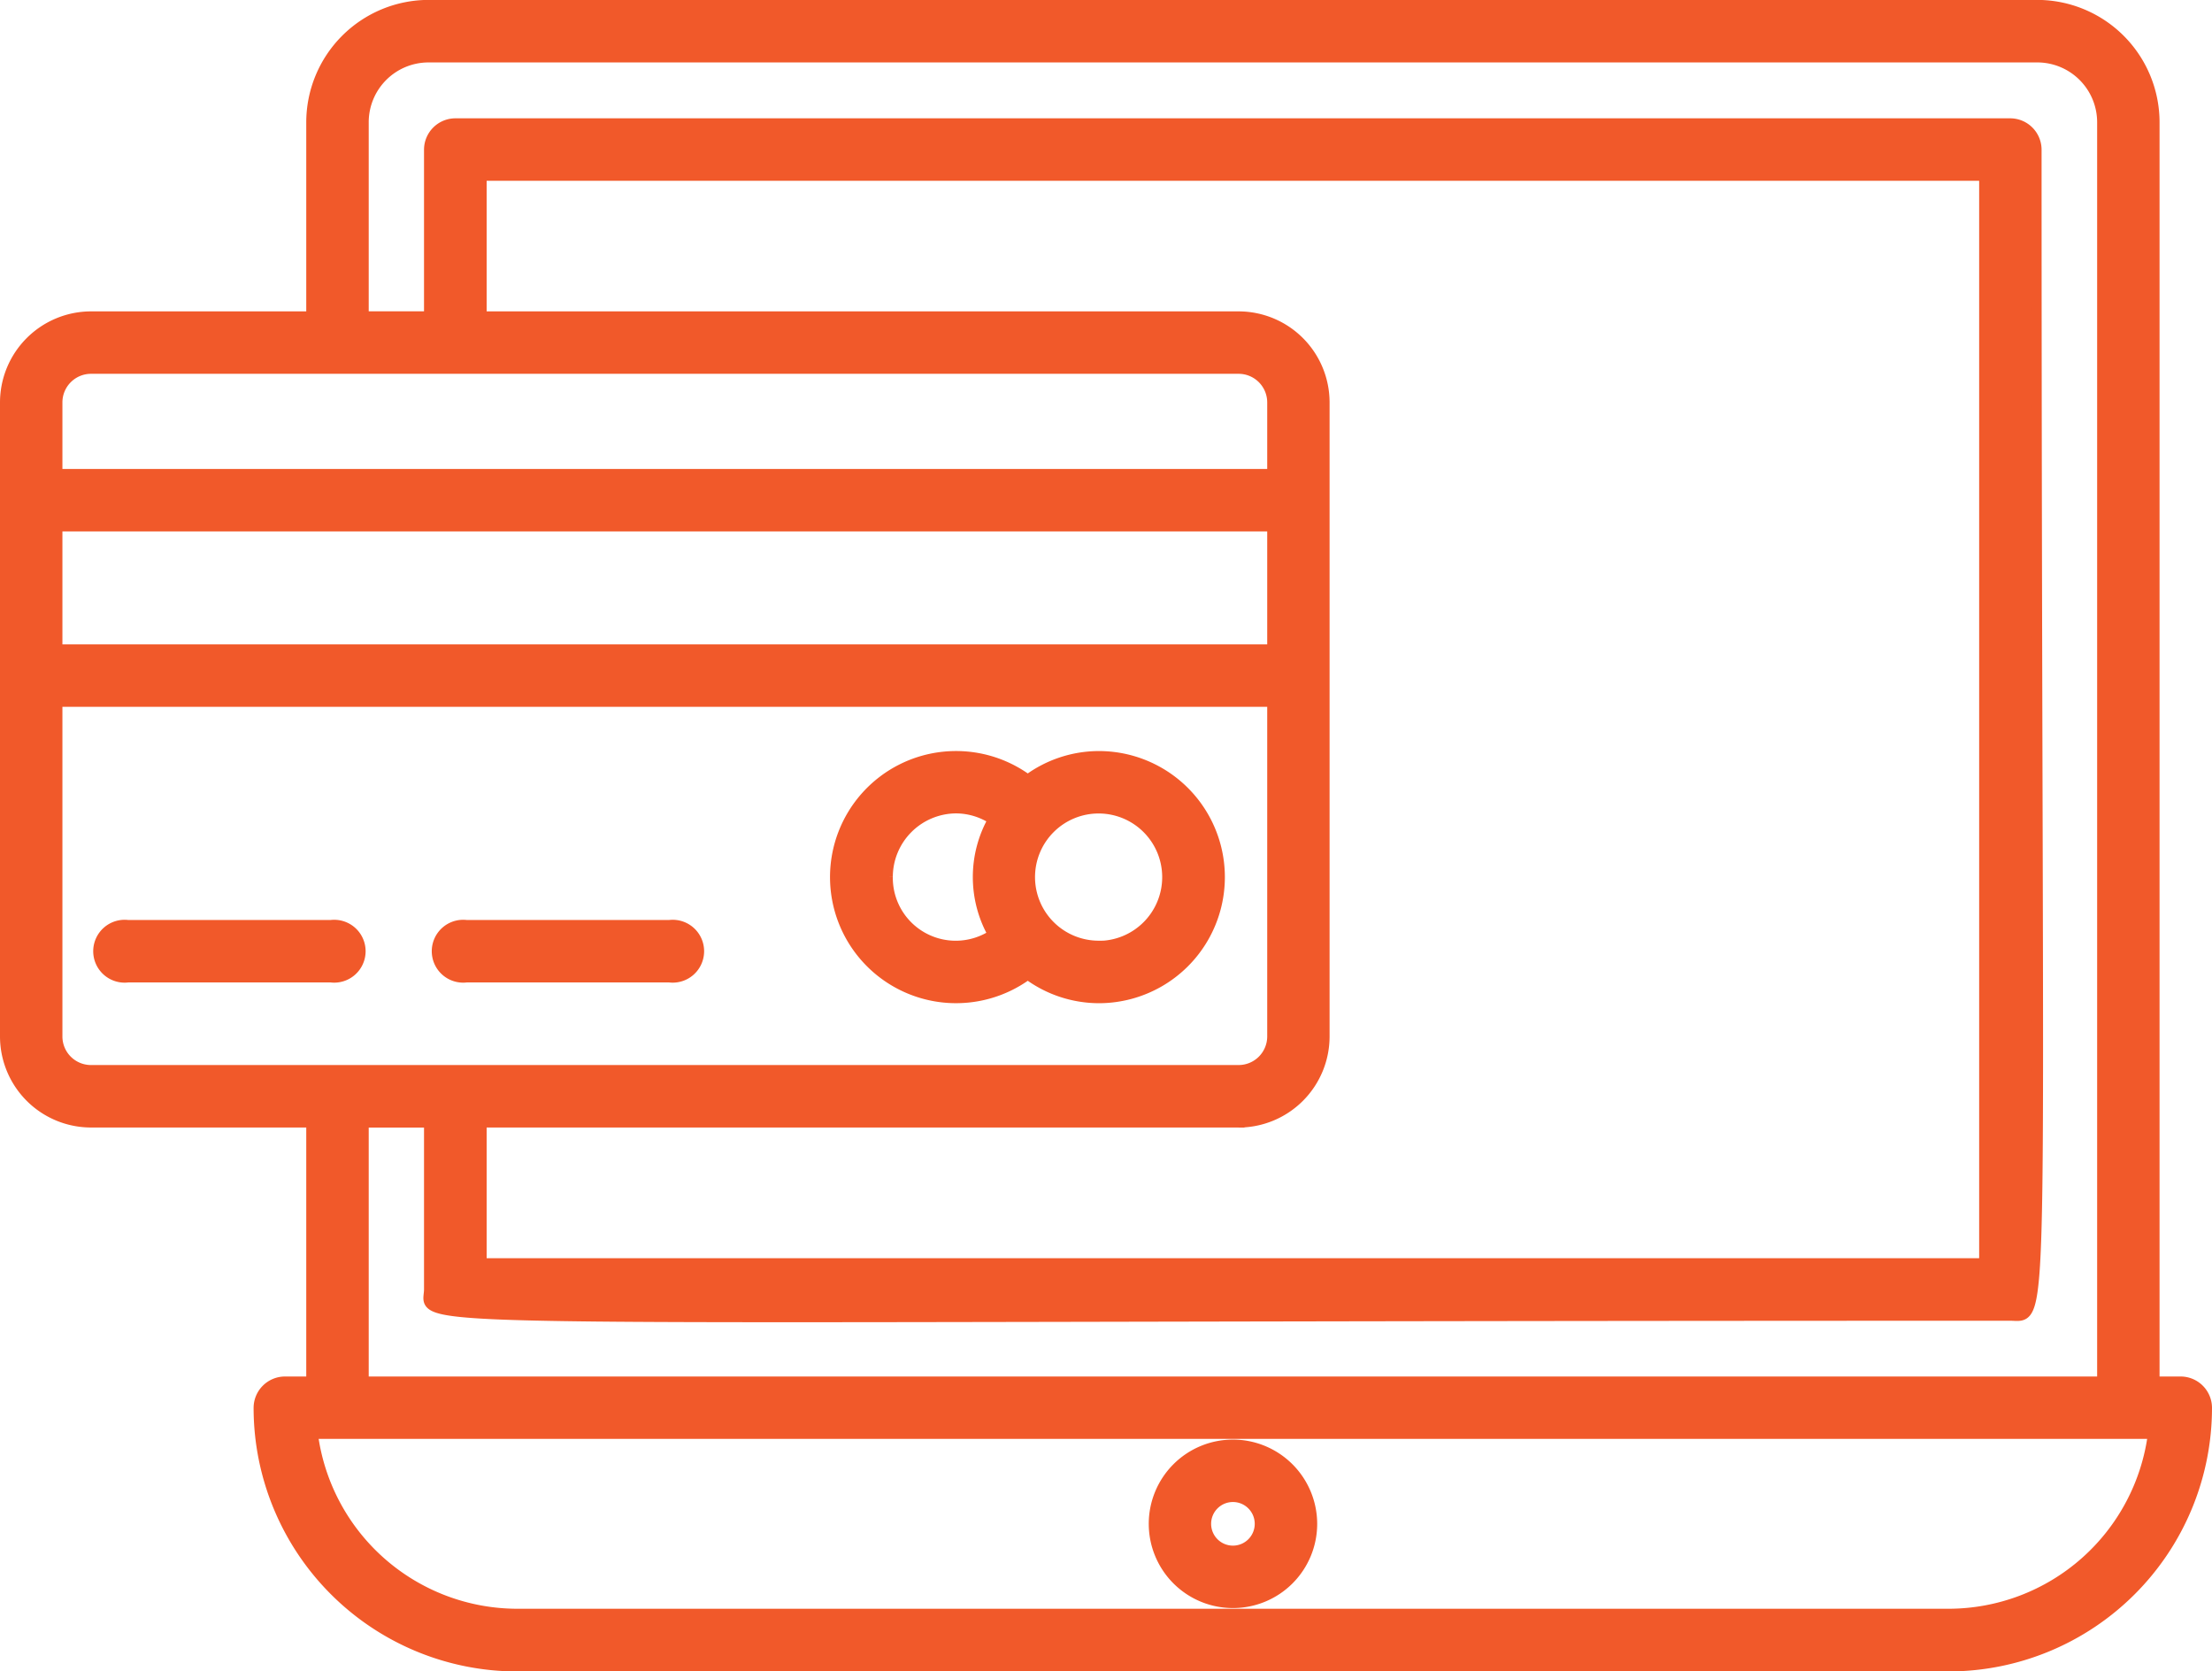
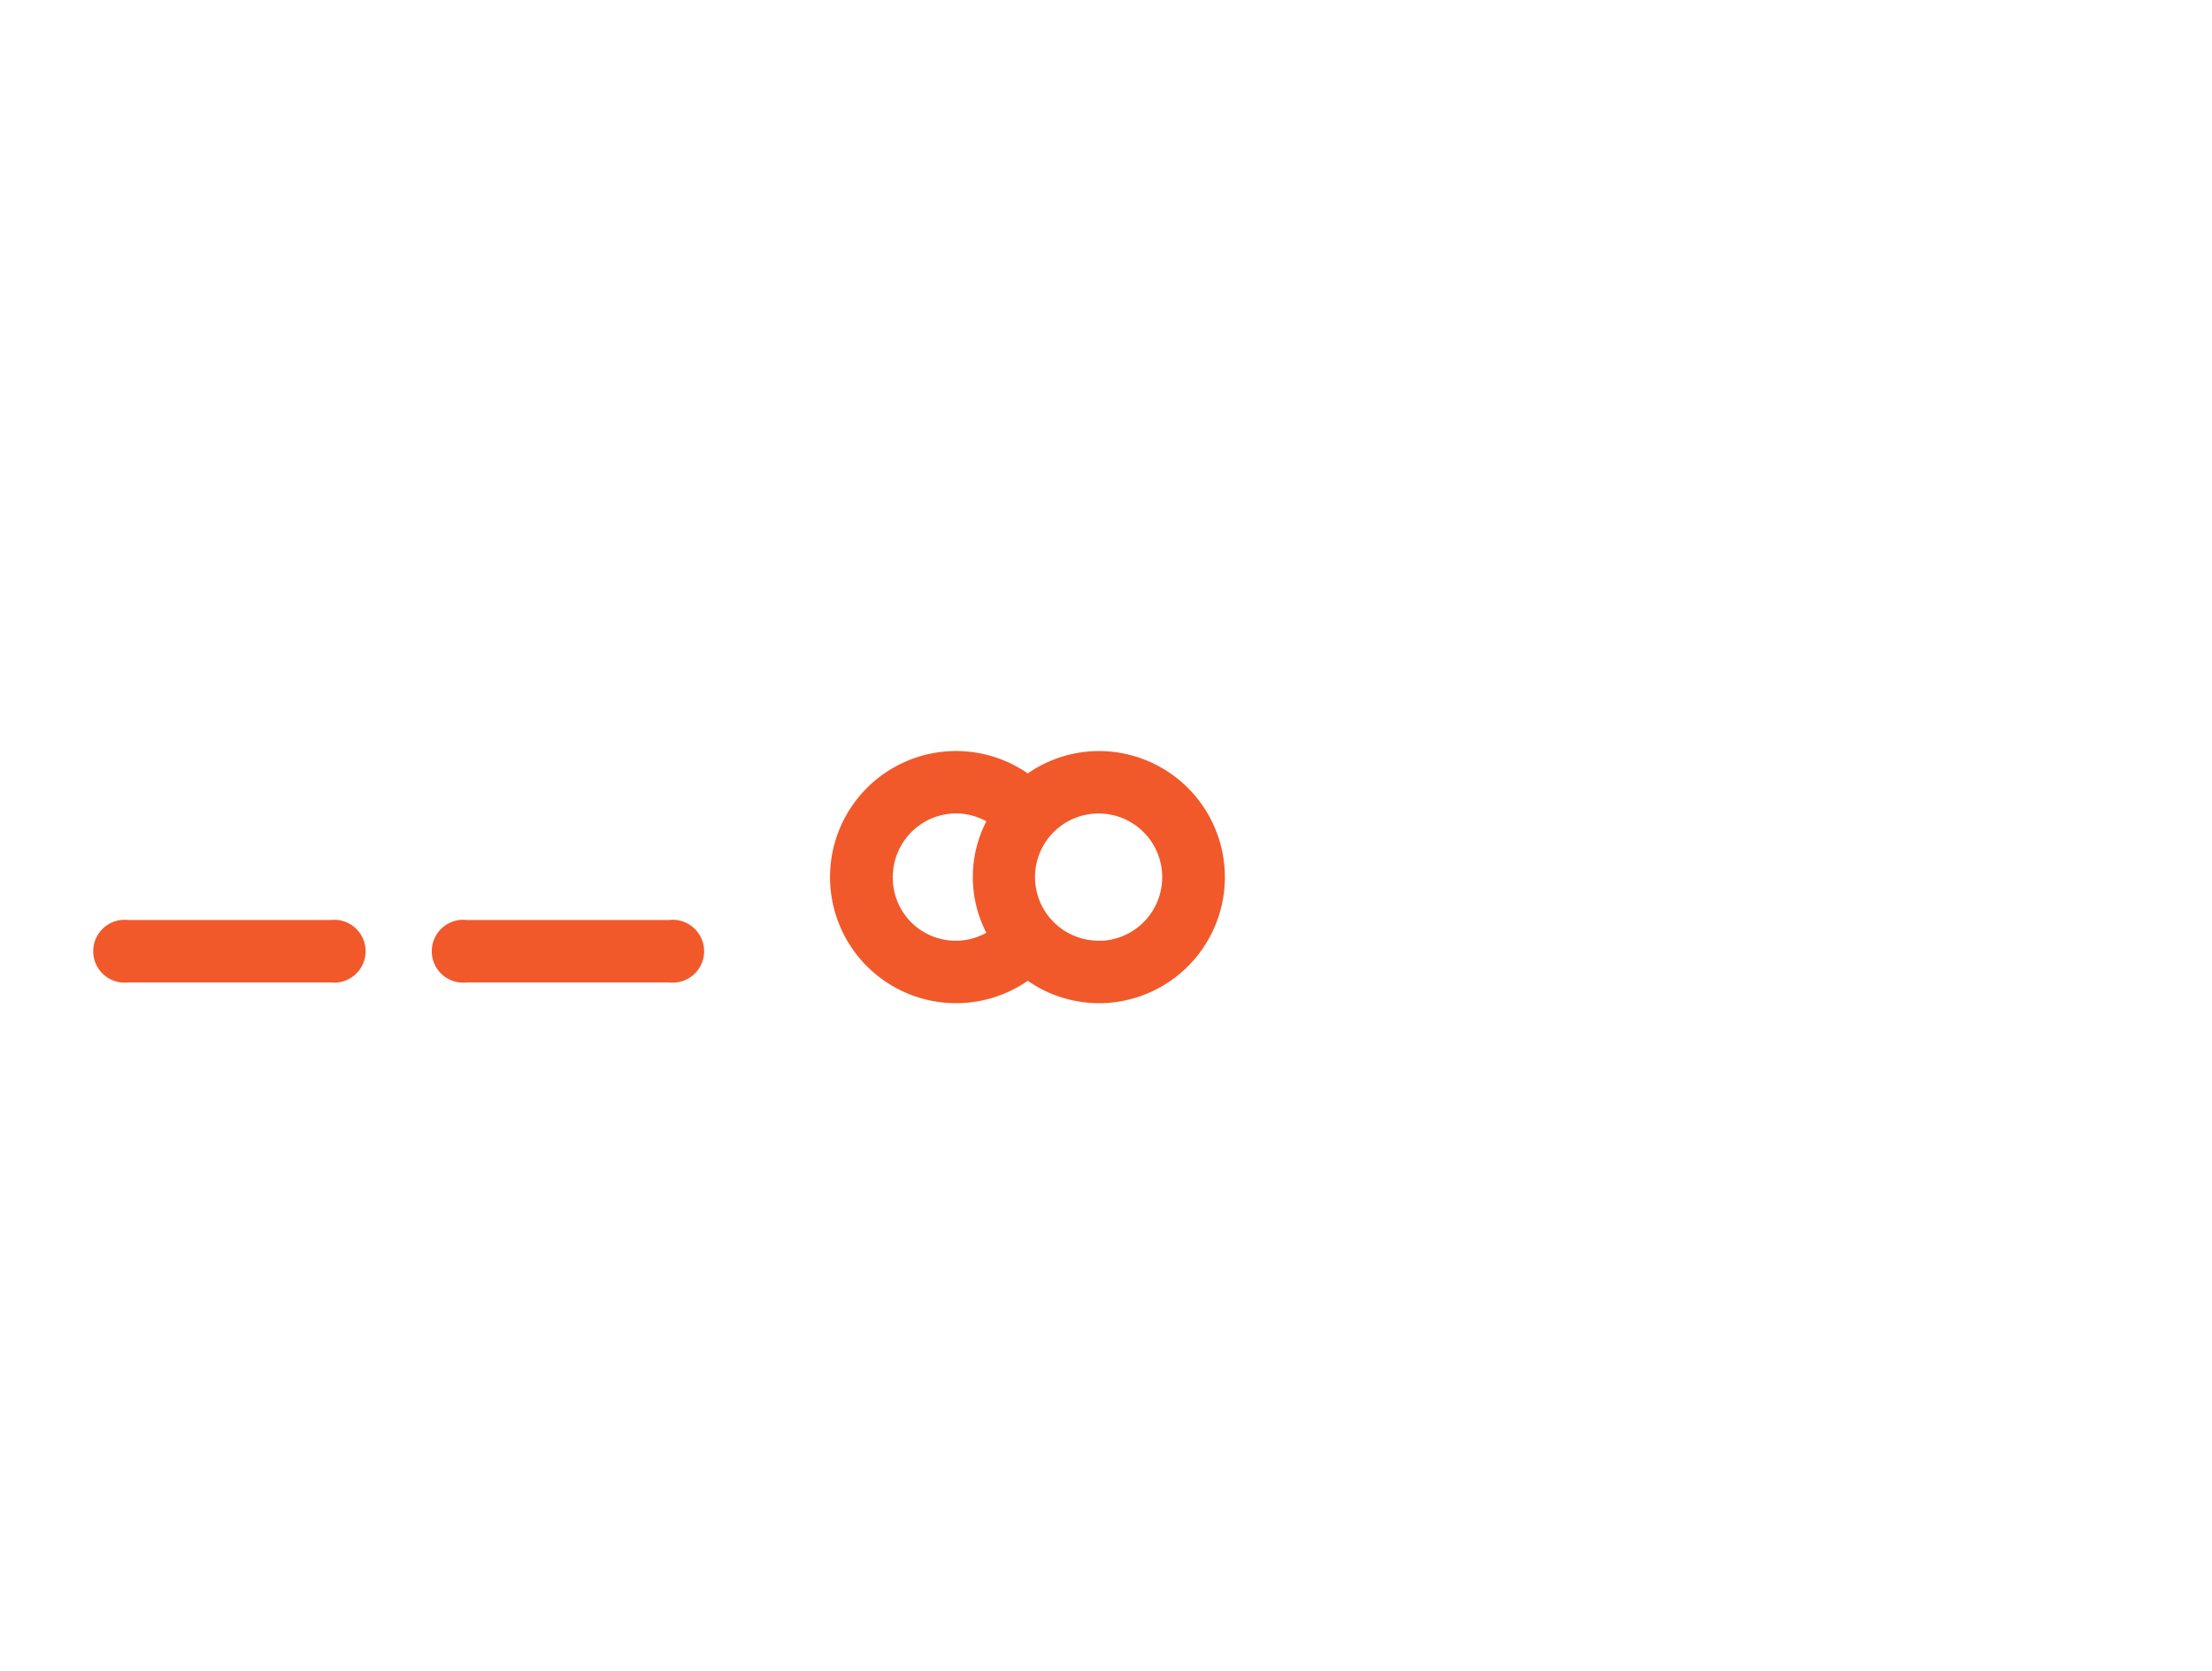
<svg xmlns="http://www.w3.org/2000/svg" width="51.035" height="38.547" viewBox="0 0 51.035 38.547">
  <g id="noun_Online_Payment_1856065" data-name="noun_Online Payment_1856065" transform="translate(-0.875 -8.744)">
    <g id="Groupe_226" data-name="Groupe 226" transform="translate(1 8.869)">
      <g id="Groupe_221" data-name="Groupe 221">
-         <path id="Tracé_664" data-name="Tracé 664" d="M51.19,40.618h-.615V11.567a2.7,2.7,0,0,0-2.69-2.7H10.756a2.7,2.7,0,0,0-2.69,2.7v4.484H2.975A1.978,1.978,0,0,0,1,18.026V32.65a1.977,1.977,0,0,0,1.975,1.975H8.066v5.993H7.451a.6.6,0,0,0-.6.6,5.959,5.959,0,0,0,5.953,5.953H45.833a5.959,5.959,0,0,0,5.952-5.953A.6.6,0,0,0,51.19,40.618ZM2.975,17.241H29.453a.785.785,0,0,1,.784.784v1.661H2.19V18.025A.785.785,0,0,1,2.975,17.241ZM2.19,20.877H30.237v2.855H2.19Zm0,11.773V24.922H30.237v7.727a.785.785,0,0,1-.784.785H2.975A.784.784,0,0,1,2.19,32.649Zm27.262,1.976a1.977,1.977,0,0,0,1.974-1.975V18.025a1.976,1.976,0,0,0-1.974-1.974H11.978V12.789H46.663v25.1H11.978V34.625H29.452Zm-20.2,0h1.531v3.856c0,.85-1.863.6,36.47.6.85,0,.6,1.021.6-26.884a.6.6,0,0,0-.6-.6H11.383a.6.6,0,0,0-.6.6V16.05H9.257V11.567a1.505,1.505,0,0,1,1.5-1.508H47.885a1.506,1.506,0,0,1,1.5,1.508V40.618H9.257V34.627ZM45.833,45.975H12.809a4.77,4.77,0,0,1-4.726-4.168H50.558A4.769,4.769,0,0,1,45.833,45.975Z" transform="translate(-1 -8.869)" fill="#f1592a" stroke="#f1592a" stroke-width="0.25" />
-       </g>
+         </g>
      <g id="Groupe_222" data-name="Groupe 222" transform="translate(19.159 17.326)">
        <path id="Tracé_665" data-name="Tracé 665" d="M31.213,30.7a2.756,2.756,0,0,0-1.639.545,2.783,2.783,0,1,0,0,4.475,2.757,2.757,0,0,0,1.639.546,2.783,2.783,0,0,0,0-5.566Zm-4.878,2.781a1.593,1.593,0,0,1,1.589-1.593,1.576,1.576,0,0,1,.86.264,2.68,2.68,0,0,0,0,2.659,1.576,1.576,0,0,1-2.449-1.33Zm4.878,1.593A1.592,1.592,0,1,1,32.8,33.486,1.594,1.594,0,0,1,31.213,35.078Z" transform="translate(-25.145 -30.703)" fill="#f1592a" stroke="#f1592a" stroke-width="0.25" />
      </g>
      <g id="Groupe_223" data-name="Groupe 223" transform="translate(2.233 21.22)">
        <path id="Tracé_666" data-name="Tracé 666" d="M9.089,35.611H4.409a.6.6,0,1,0,0,1.19h4.68a.6.6,0,1,0,0-1.19Z" transform="translate(-3.814 -35.611)" fill="#f1592a" stroke="#f1592a" stroke-width="0.25" />
      </g>
      <g id="Groupe_224" data-name="Groupe 224" transform="translate(10.044 21.22)">
        <path id="Tracé_667" data-name="Tracé 667" d="M18.932,35.611H14.252a.6.6,0,1,0,0,1.19h4.679a.6.6,0,1,0,0-1.19Z" transform="translate(-13.657 -35.611)" fill="#f1592a" stroke="#f1592a" stroke-width="0.25" />
      </g>
      <g id="Groupe_225" data-name="Groupe 225" transform="translate(26.502 33.204)">
-         <path id="Tracé_668" data-name="Tracé 668" d="M36.217,50.713a1.818,1.818,0,1,0,1.819,1.819A1.821,1.821,0,0,0,36.217,50.713Zm0,2.446a.628.628,0,1,1,.628-.628A.628.628,0,0,1,36.217,53.159Z" transform="translate(-34.398 -50.713)" fill="#f1592a" stroke="#f1592a" stroke-width="0.25" />
-       </g>
+         </g>
    </g>
  </g>
</svg>